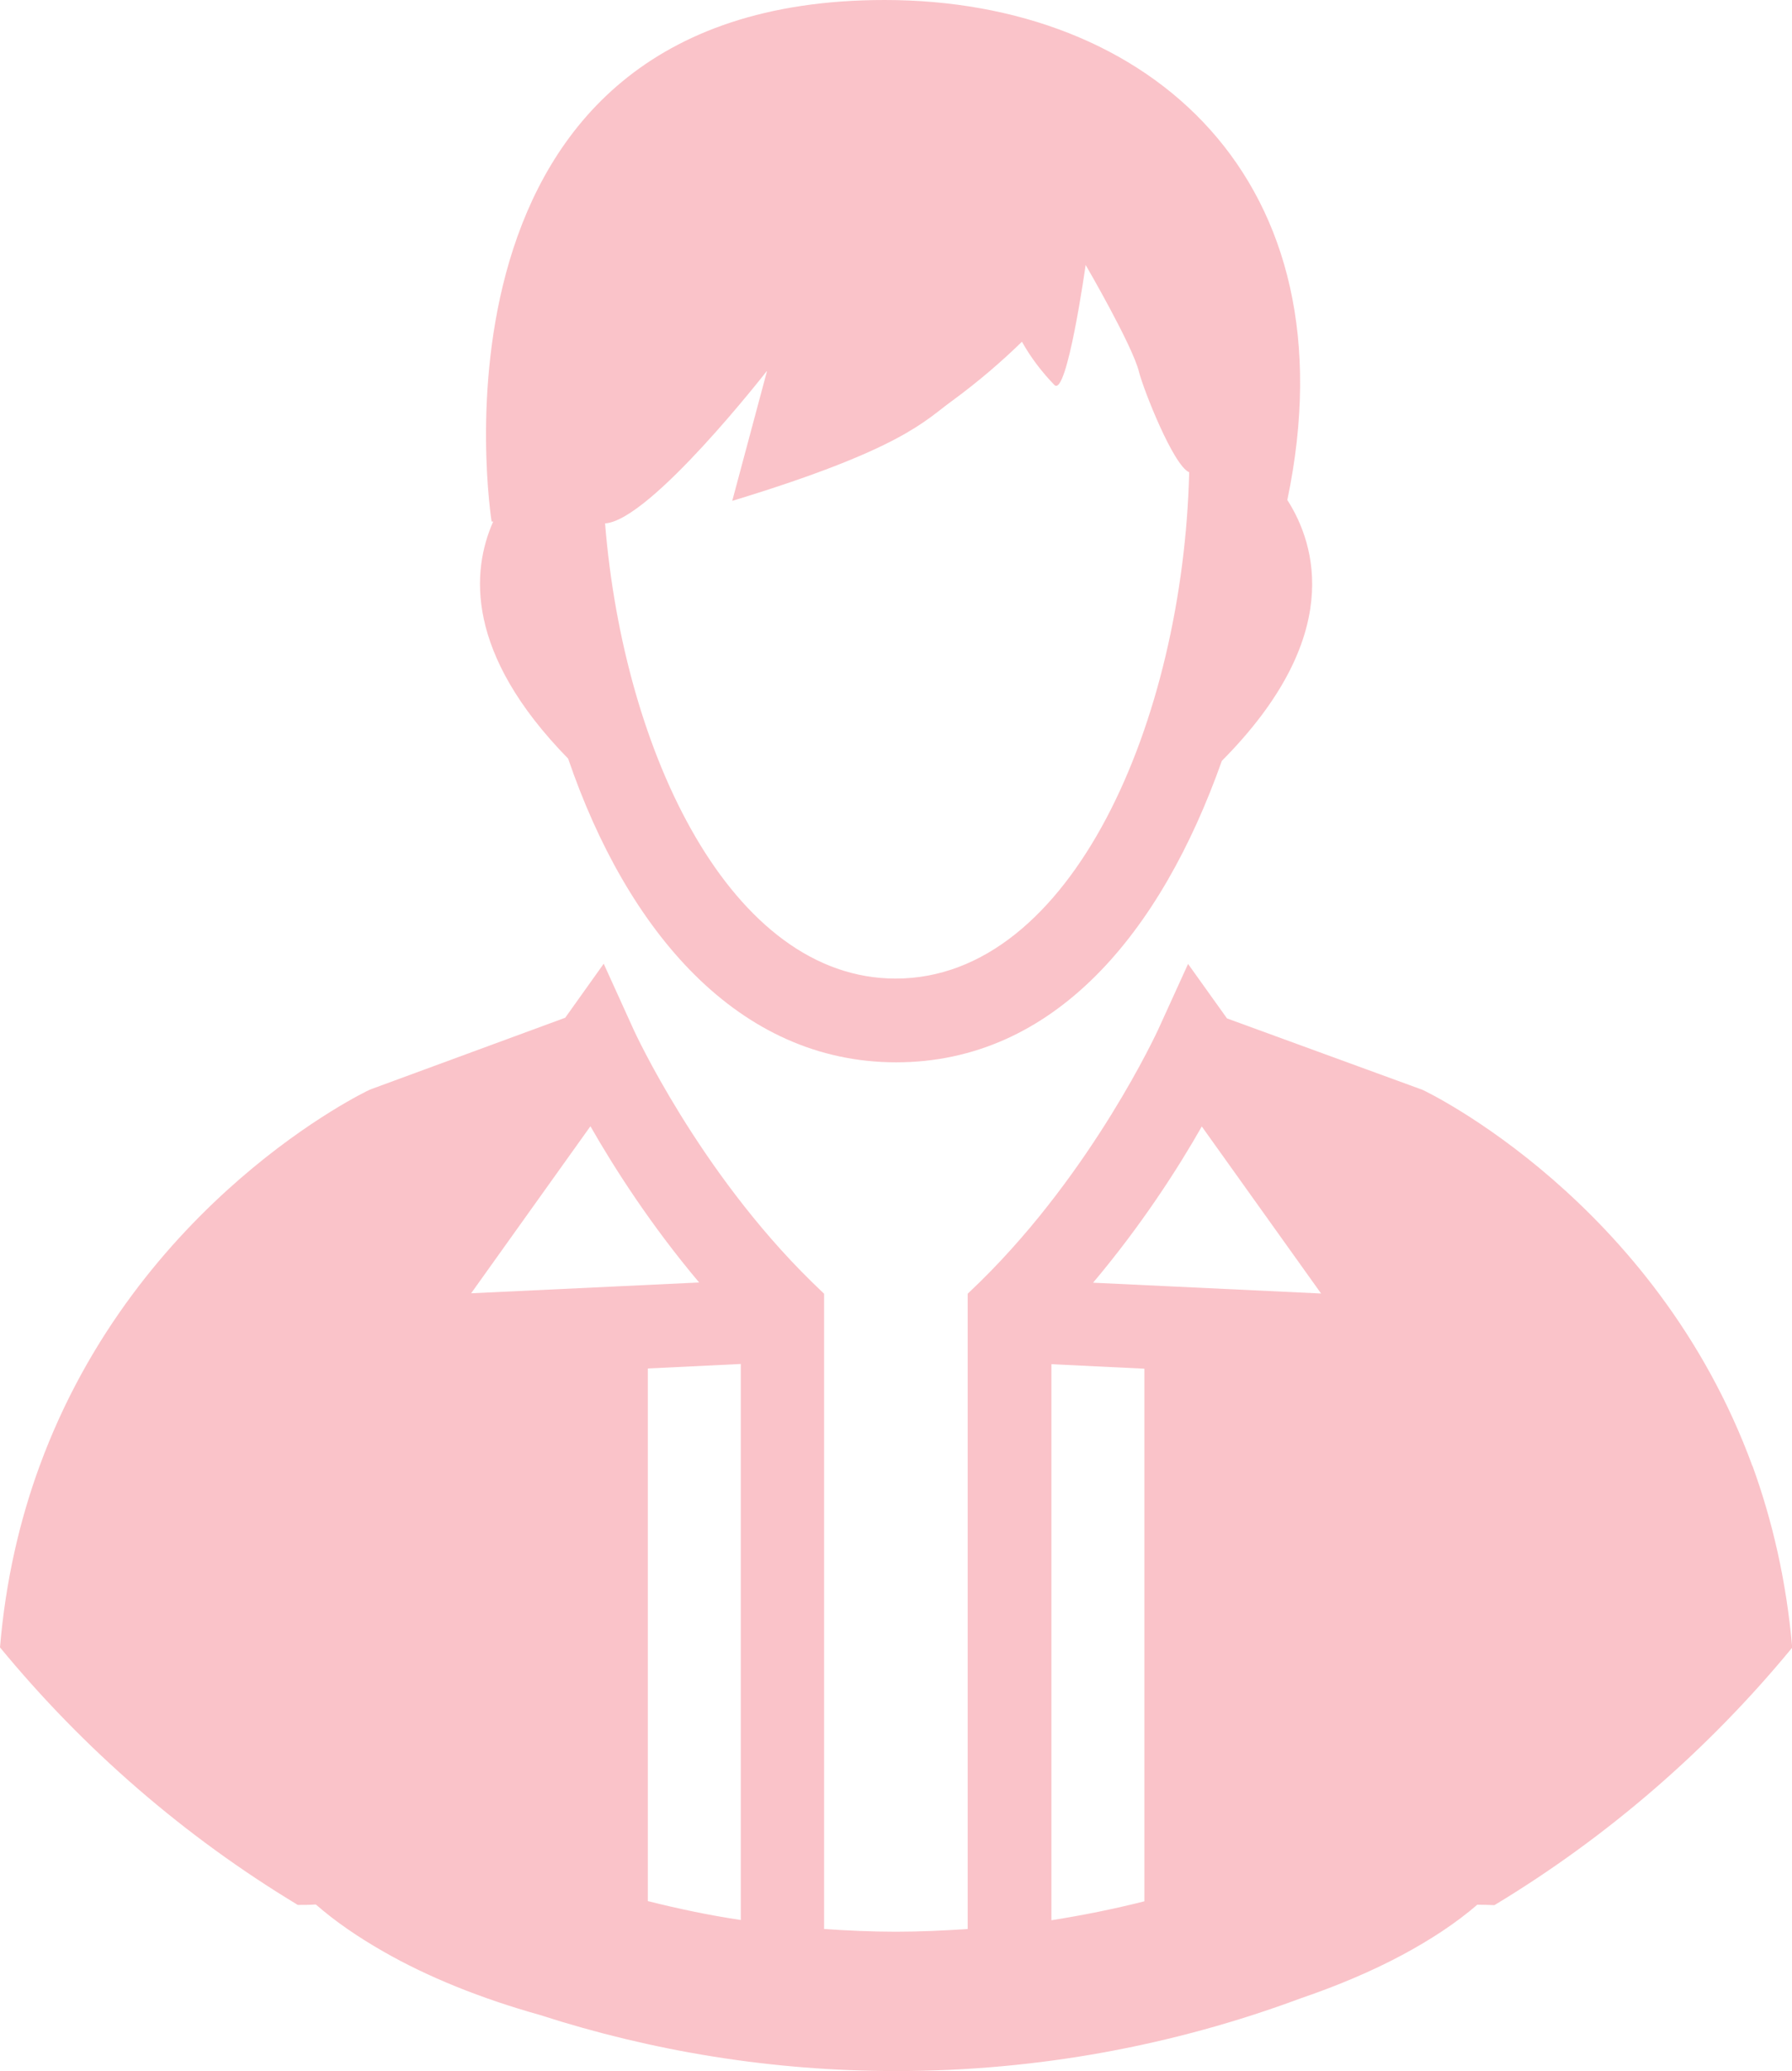
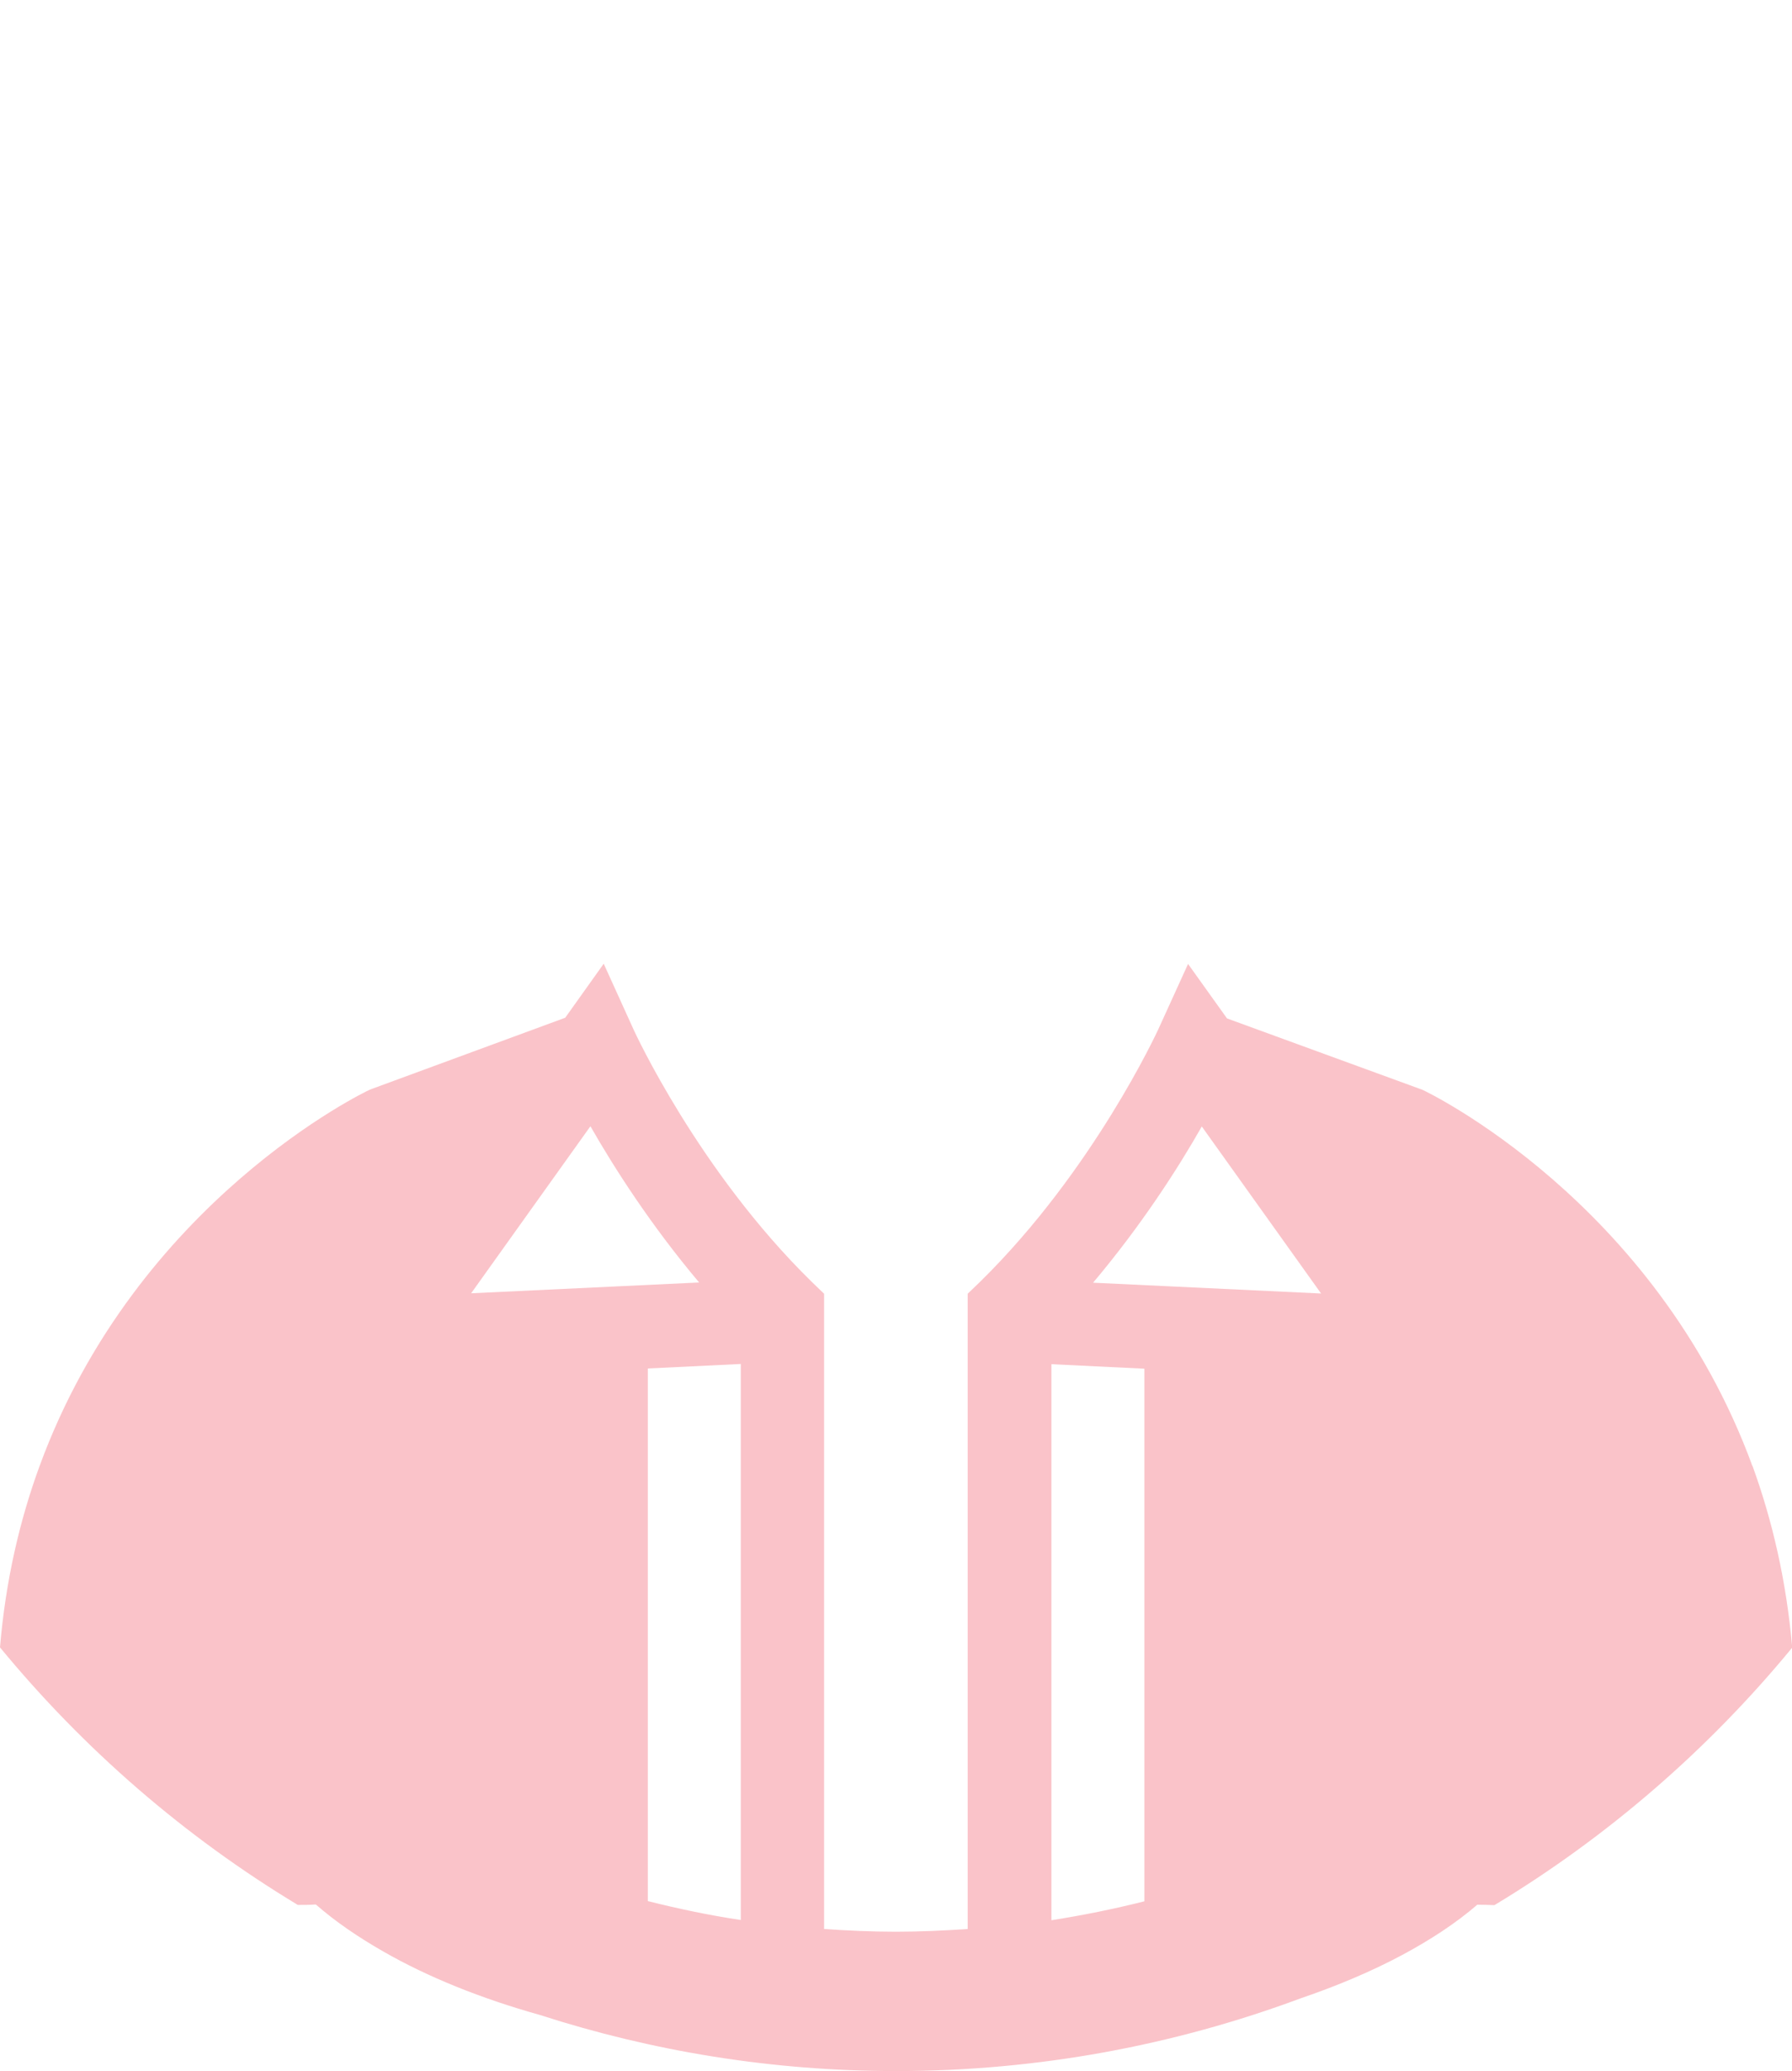
<svg xmlns="http://www.w3.org/2000/svg" width="79.61" height="92" viewBox="0 0 79.61 92">
  <g id="_イヤー_1" data-name="レイヤー 1" />
  <g id="_イヤー_2" data-name="レイヤー 2">
    <g id="_イヤー_1-2" data-name="レイヤー 1">
      <g style="opacity: .4;">
-         <path d="M25.24,33.7c2.62,7.66,7.55,13.49,14.57,13.49s11.76-5.74,14.47-13.39c5.46-5.5,4.17-9.62,2.91-11.59C60.16,8.01,51.09,0,39.3,0,18.14,0,21.84,23.17,21.84,23.17c.02,0,.05,0,.07,0-.97,2.19-1.25,5.85,3.33,10.53Zm8.83-17.2l-1.54,5.75c7.56-2.3,8.56-3.57,9.75-4.43,1.23-.9,2.27-1.81,3.12-2.64,.39,.7,.88,1.34,1.44,1.92s1.39-5.33,1.39-5.33c0,0,2.09,3.59,2.37,4.75,.21,.82,1.53,4.16,2.23,4.46-.27,11-5.2,22.49-13.04,22.49-7.29,0-12.08-9.97-12.91-20.22,2.01-.12,7.18-6.76,7.18-6.76Z" style="fill: #f36977;" />
        <path d="M77.85,65.12c-4.32-11.79-14.52-16.65-14.66-16.71l-8.68-3.17-1.73-2.42-1.33,2.92c-.03,.06-2.87,6.25-7.9,11.19l-.56,.54v28.22c-1.05,.07-2.12,.12-3.19,.12s-2.14-.05-3.19-.12v-28.22l-.56-.54c-5.03-4.93-7.87-11.12-7.9-11.19l-1.33-2.93-1.71,2.4-8.56,3.15-.13,.05c-.14,.06-10.34,4.92-14.66,16.71-.88,2.4-1.51,5.08-1.76,8.06,3.72,4.52,8.19,8.4,13.23,11.44,.26,0,.53,0,.8-.02,.87,.76,1.88,1.45,3,2.09,1.97,1.13,4.32,2.08,6.96,2.82,4.99,1.61,10.3,2.49,15.82,2.49,6.32,0,12.38-1.15,17.97-3.23,1.61-.55,3.14-1.19,4.52-1.93,1.23-.66,2.37-1.4,3.33-2.23,.26,0,.51,.01,.76,.02,5.04-3.04,9.51-6.92,13.23-11.44-.26-2.98-.89-5.66-1.76-8.06Zm-24.46-15.08l5.3,7.42-10.13-.48c2.15-2.55,3.78-5.09,4.83-6.94Zm-6.68,10.56l4.13,.2v23.66c-1.35,.34-2.73,.62-4.13,.84v-24.69Zm-13.8,24.69c-1.4-.21-2.78-.5-4.13-.84v-23.66l4.13-.2v24.69Zm-6.68-35.26c1.05,1.84,2.68,4.39,4.83,6.94l-10.13,.48,5.3-7.42Z" style="fill: #f36977;" />
      </g>
    </g>
  </g>
</svg>